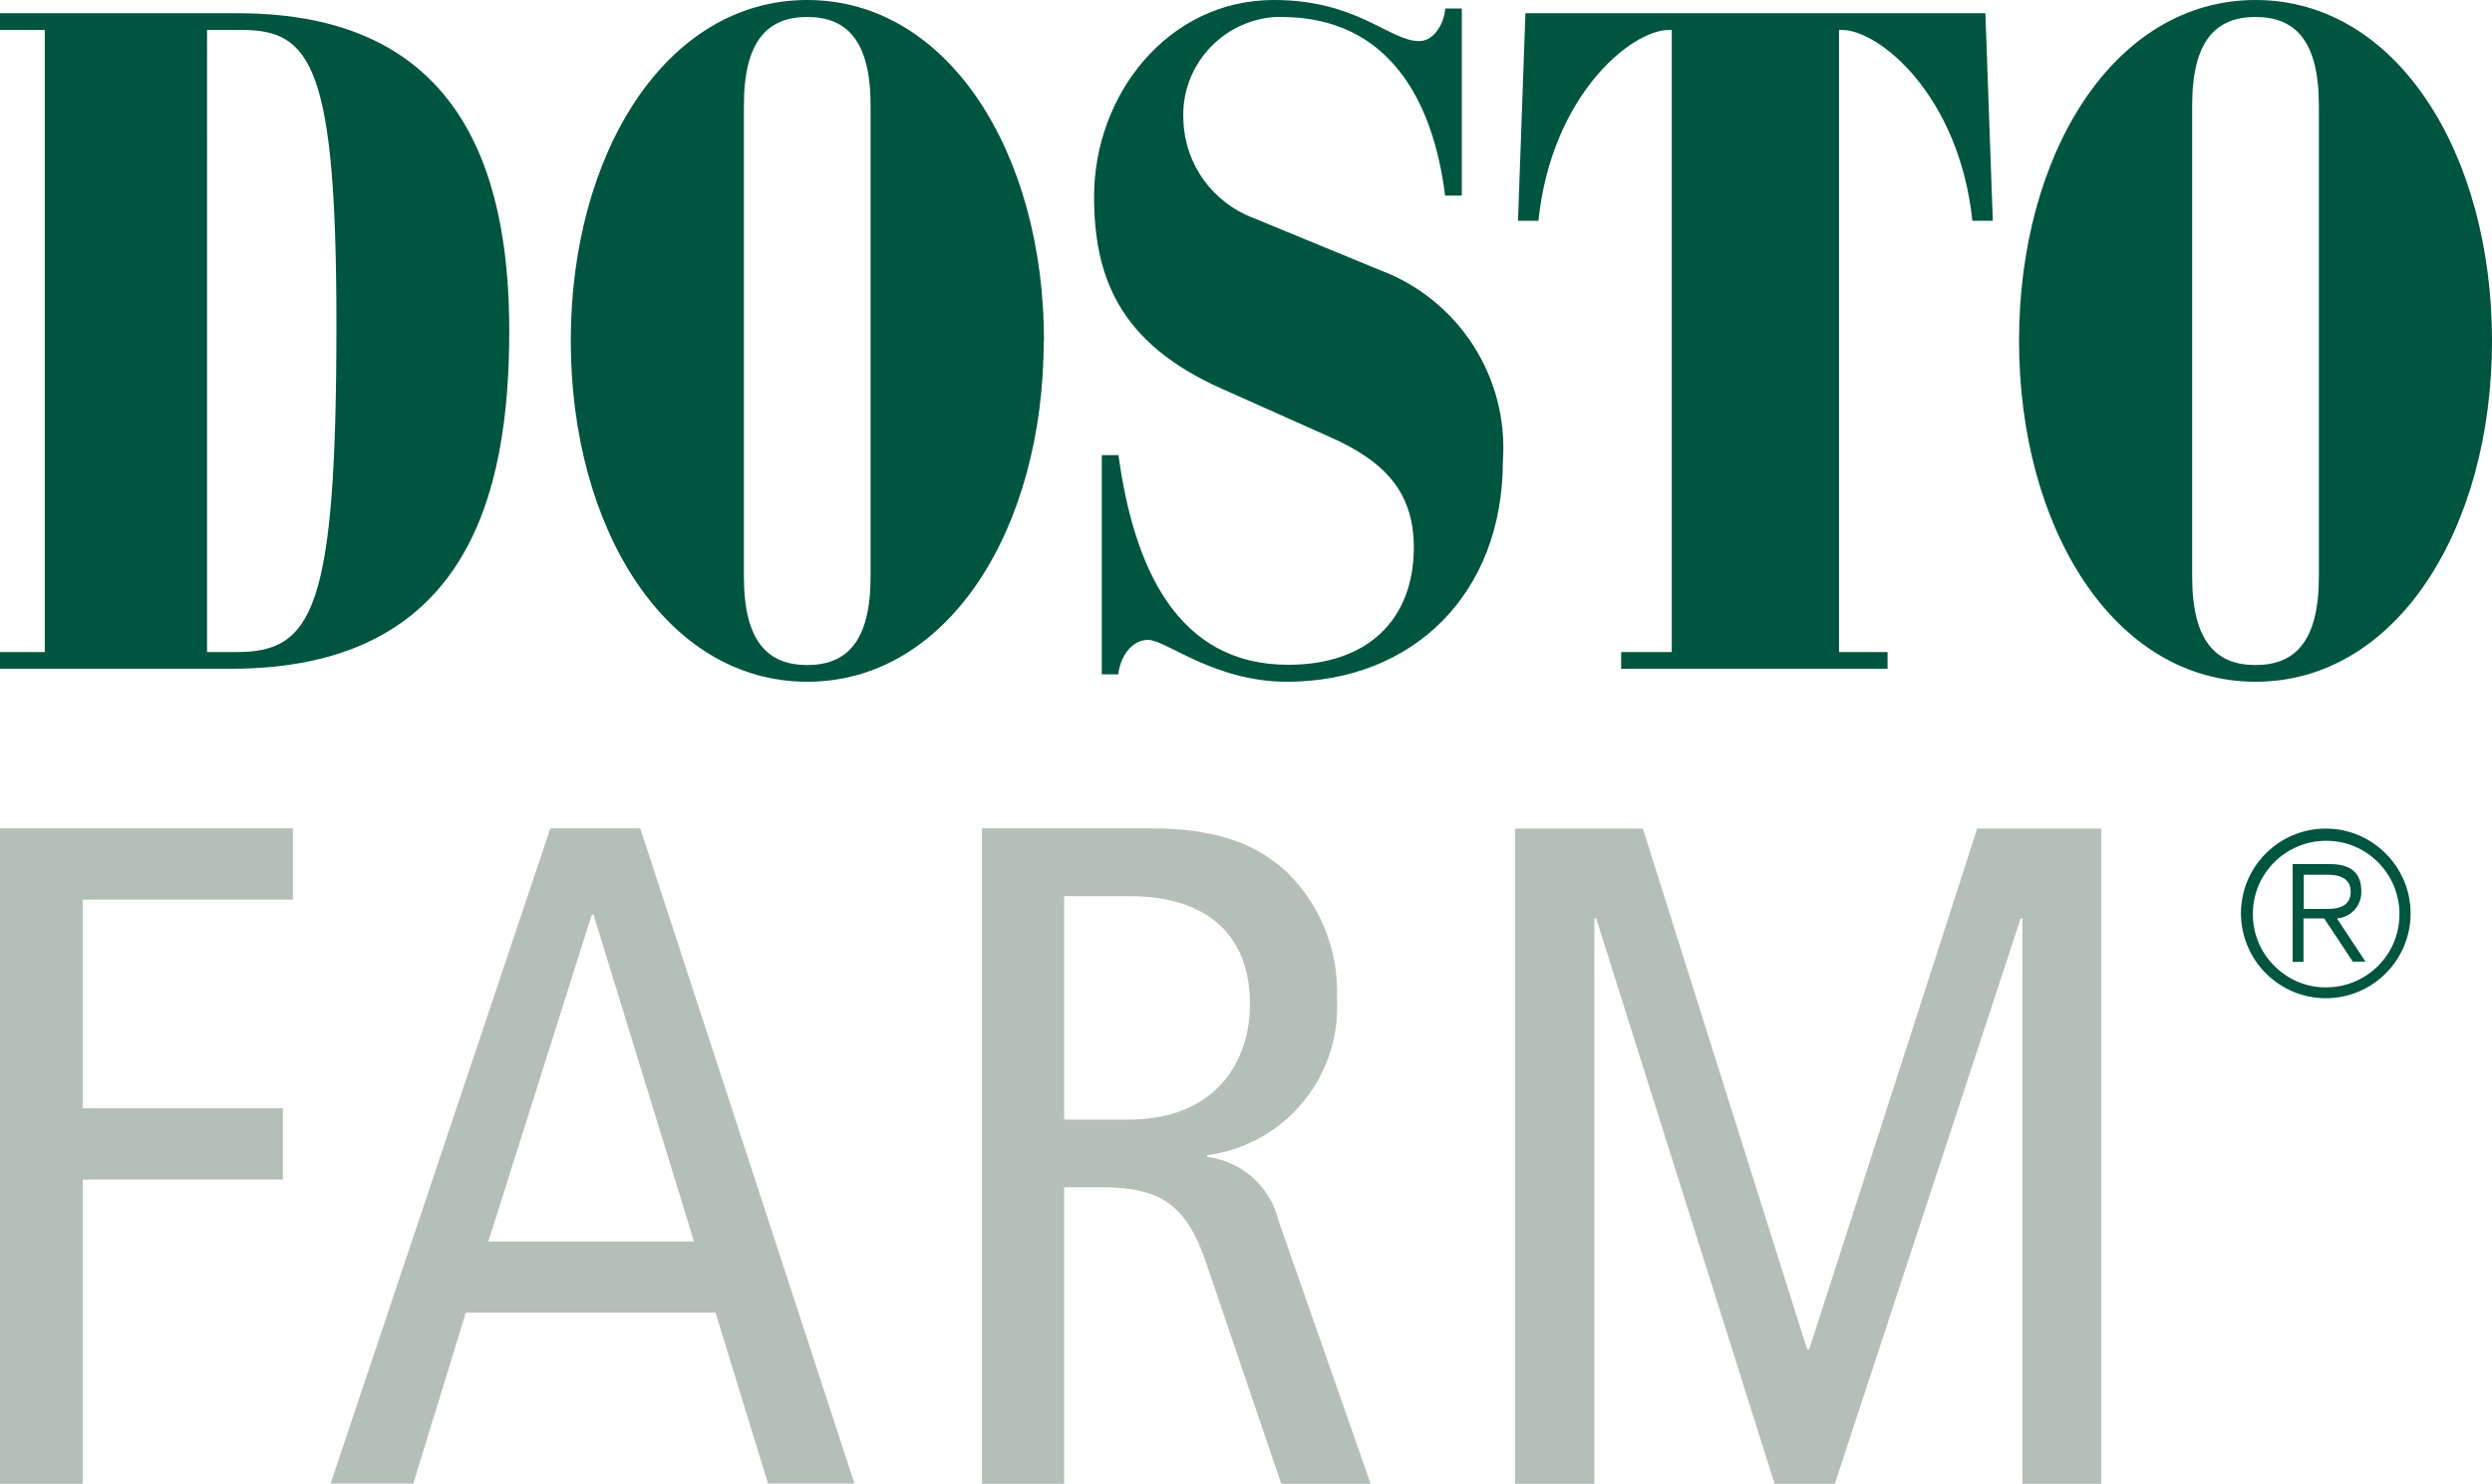
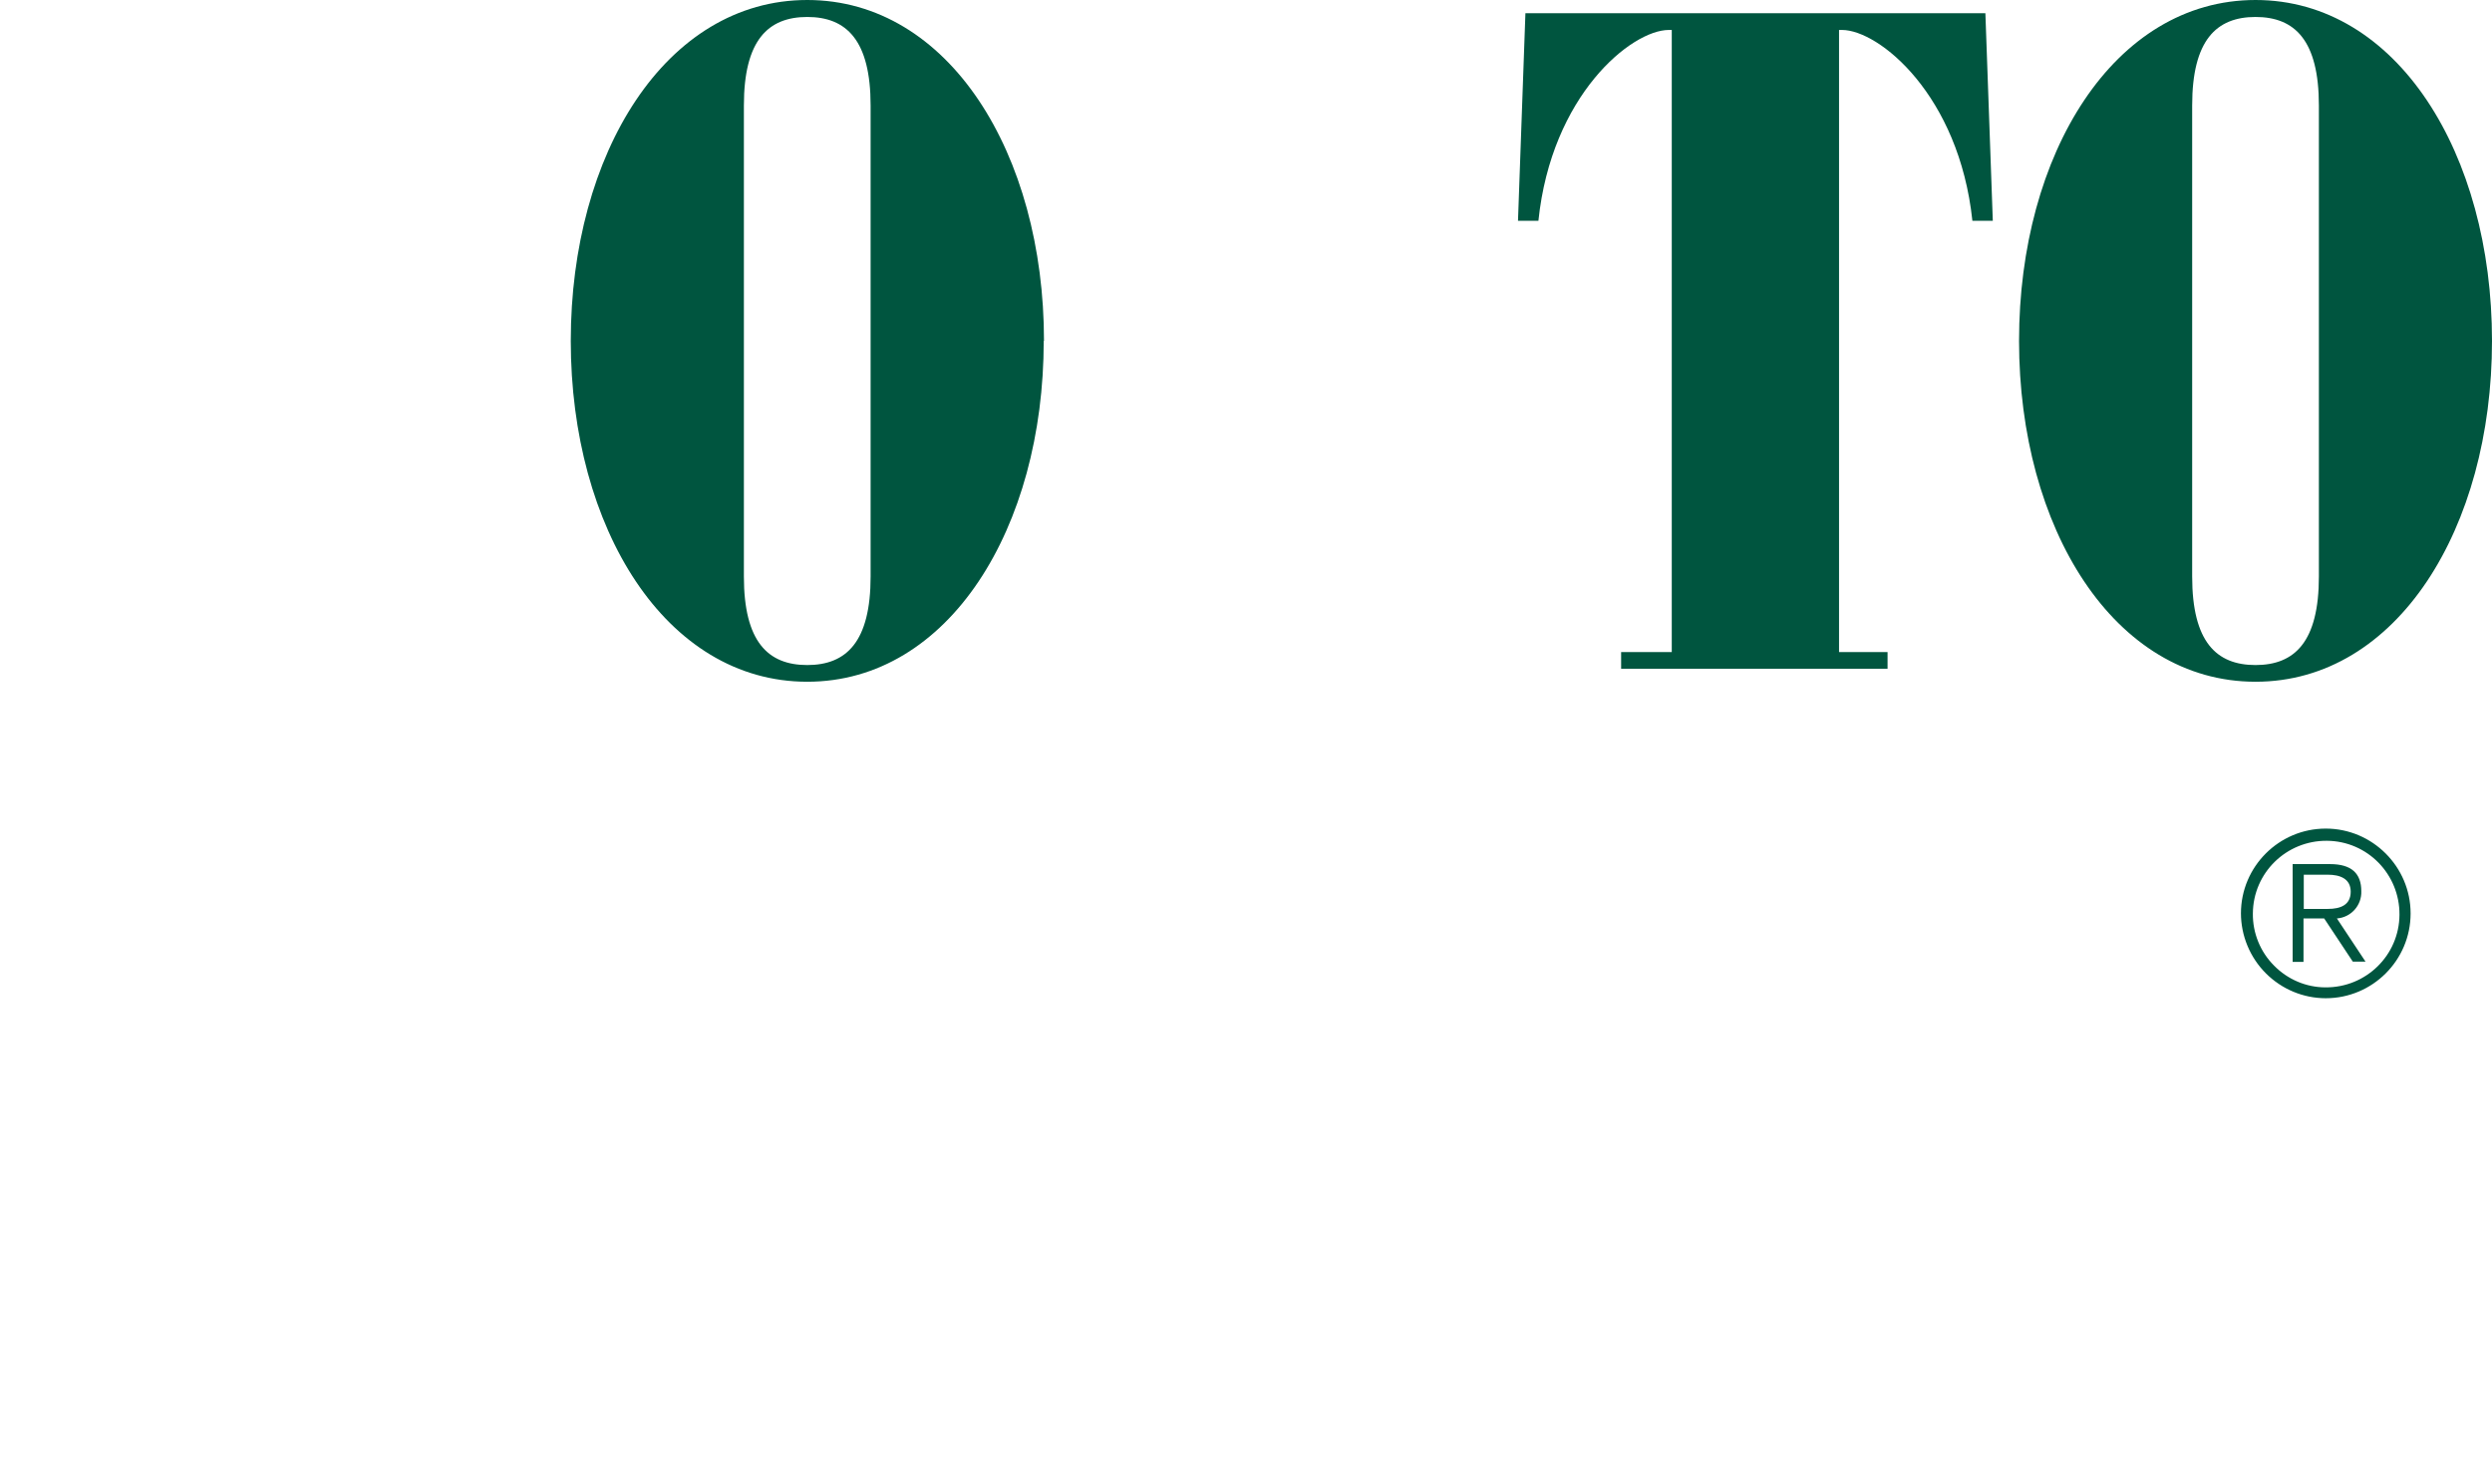
<svg xmlns="http://www.w3.org/2000/svg" id="Ebene_2" viewBox="0 0 94 55.98">
  <defs>
    <style>.cls-1{fill:#00553f;}.cls-1,.cls-2{fill-rule:evenodd;}.cls-2{fill:#b3bfb7;}</style>
  </defs>
  <g id="Ebene_1-2">
    <g id="Group_58510">
-       <path id="Path_36374" class="cls-1" d="M0,25.23h8.71c8.89,0,10.5-6.5,10.5-12.75S17.21.5,8.99.5H0v.63h1.69v23.47H0v.63ZM7.8,1.13h1.34c2.6,0,3.55,1.4,3.55,11.1,0,10.75-.88,12.37-3.76,12.37h-1.12V1.13Z" />
      <path id="Path_36375" class="cls-1" d="M39.38,12.86C39.38,5.8,35.79,0,30.45,0s-8.92,5.8-8.92,12.86,3.58,12.86,8.92,12.86,8.92-5.8,8.92-12.86M28.06,3.98c0-2.46.91-3.34,2.39-3.34s2.39.88,2.39,3.34v17.77c0,2.46-.91,3.34-2.39,3.34s-2.39-.88-2.39-3.34V3.98Z" />
-       <path id="Path_36376" class="cls-1" d="M41.55,25.44h.63c.07-.6.46-1.3,1.13-1.3s2.49,1.58,5.23,1.58c4.74,0,8.15-3.3,8.15-8.33.22-3.16-1.67-6.09-4.64-7.2l-4.78-1.97c-1.53-.58-2.57-2.02-2.63-3.65-.13-2.04,1.43-3.8,3.47-3.93.07,0,.15,0,.22,0,4.04,0,5.73,3.13,6.18,6.74h.63V.32h-.63c0,.42-.35,1.23-.98,1.23-1.12,0-2.32-1.55-5.48-1.55-4,0-6.78,3.58-6.78,7.41,0,2.95.88,5.52,4.85,7.27l4.01,1.79c2.07.91,3.2,2.07,3.2,4.18,0,2.71-1.72,4.43-4.74,4.43-4.22,0-5.83-3.73-6.4-7.91h-.63v8.26Z" />
      <path id="Path_36377" class="cls-1" d="M63.05,24.6h-1.9v.63h10.05v-.63h-1.83V1.13h.11c1.4,0,4.42,2.46,4.92,7.2h.77l-.28-7.83h-17.35l-.28,7.83h.77c.49-4.74,3.51-7.2,4.92-7.2h.11v23.47Z" />
      <path id="Path_36378" class="cls-1" d="M94,12.86C94,5.8,90.42,0,85.08,0s-8.92,5.8-8.92,12.86,3.58,12.86,8.92,12.86,8.92-5.8,8.92-12.86M82.69,3.98c0-2.46.91-3.34,2.39-3.34s2.39.88,2.39,3.34v17.77c0,2.46-.91,3.34-2.39,3.34s-2.39-.88-2.39-3.34V3.98Z" />
      <path id="Path_36379" class="cls-1" d="M84.53,34.46c0-1.77,1.44-3.2,3.2-3.2s3.2,1.44,3.2,3.2c0,1.77-1.44,3.2-3.2,3.2-.85,0-1.66-.34-2.26-.94-.6-.6-.94-1.42-.94-2.27M84.98,34.46c.01-1.53,1.26-2.75,2.79-2.74,1.53.01,2.75,1.26,2.74,2.79s-1.26,2.75-2.79,2.74c-.73,0-1.43-.3-1.94-.82-.52-.52-.81-1.23-.8-1.97M86.9,33h.91c.44,0,.86.14.86.64s-.38.65-.86.65h-.91v-1.29ZM86.48,36.29h.41v-1.64h.78l1.08,1.63h.48l-1.08-1.63c.53-.04.94-.49.92-1.03,0-.66-.36-1.02-1.18-1.02h-1.41v3.68Z" />
-       <path id="Path_36380" class="cls-2" d="M57.17,55.98h2.97v-21.33h.07l6.73,21.33h2.27l7.01-21.33h.07v21.33h2.97v-24.72h-4.68l-6.34,19.66h-.07l-6.2-19.66h-4.82v24.73ZM40.14,33.81h2.48c2.73,0,4.53,1.31,4.53,4.07,0,2.16-1.28,4.36-4.6,4.36h-2.41v-8.43ZM37.02,55.98h3.12v-11.19h1.42c2.34,0,3.22.78,3.93,2.83l2.84,8.36h3.37l-3.47-9.92c-.31-1.29-1.38-2.25-2.69-2.41v-.07c2.93-.39,5.06-2.97,4.89-5.92.07-1.76-.6-3.47-1.84-4.71-1.13-1.06-2.59-1.7-5.21-1.7h-6.34v24.72ZM18.42,46.84l3.9-12.33h.07l3.79,12.33h-7.76ZM20.76,31.25l-8.29,24.72h3.12l1.98-6.45h9.42l1.98,6.45h3.26l-8.08-24.72h-3.4ZM0,55.98h3.12v-11.48h7.55v-2.69H3.12v-7.87h7.93v-2.69H0v24.73Z" />
    </g>
  </g>
</svg>